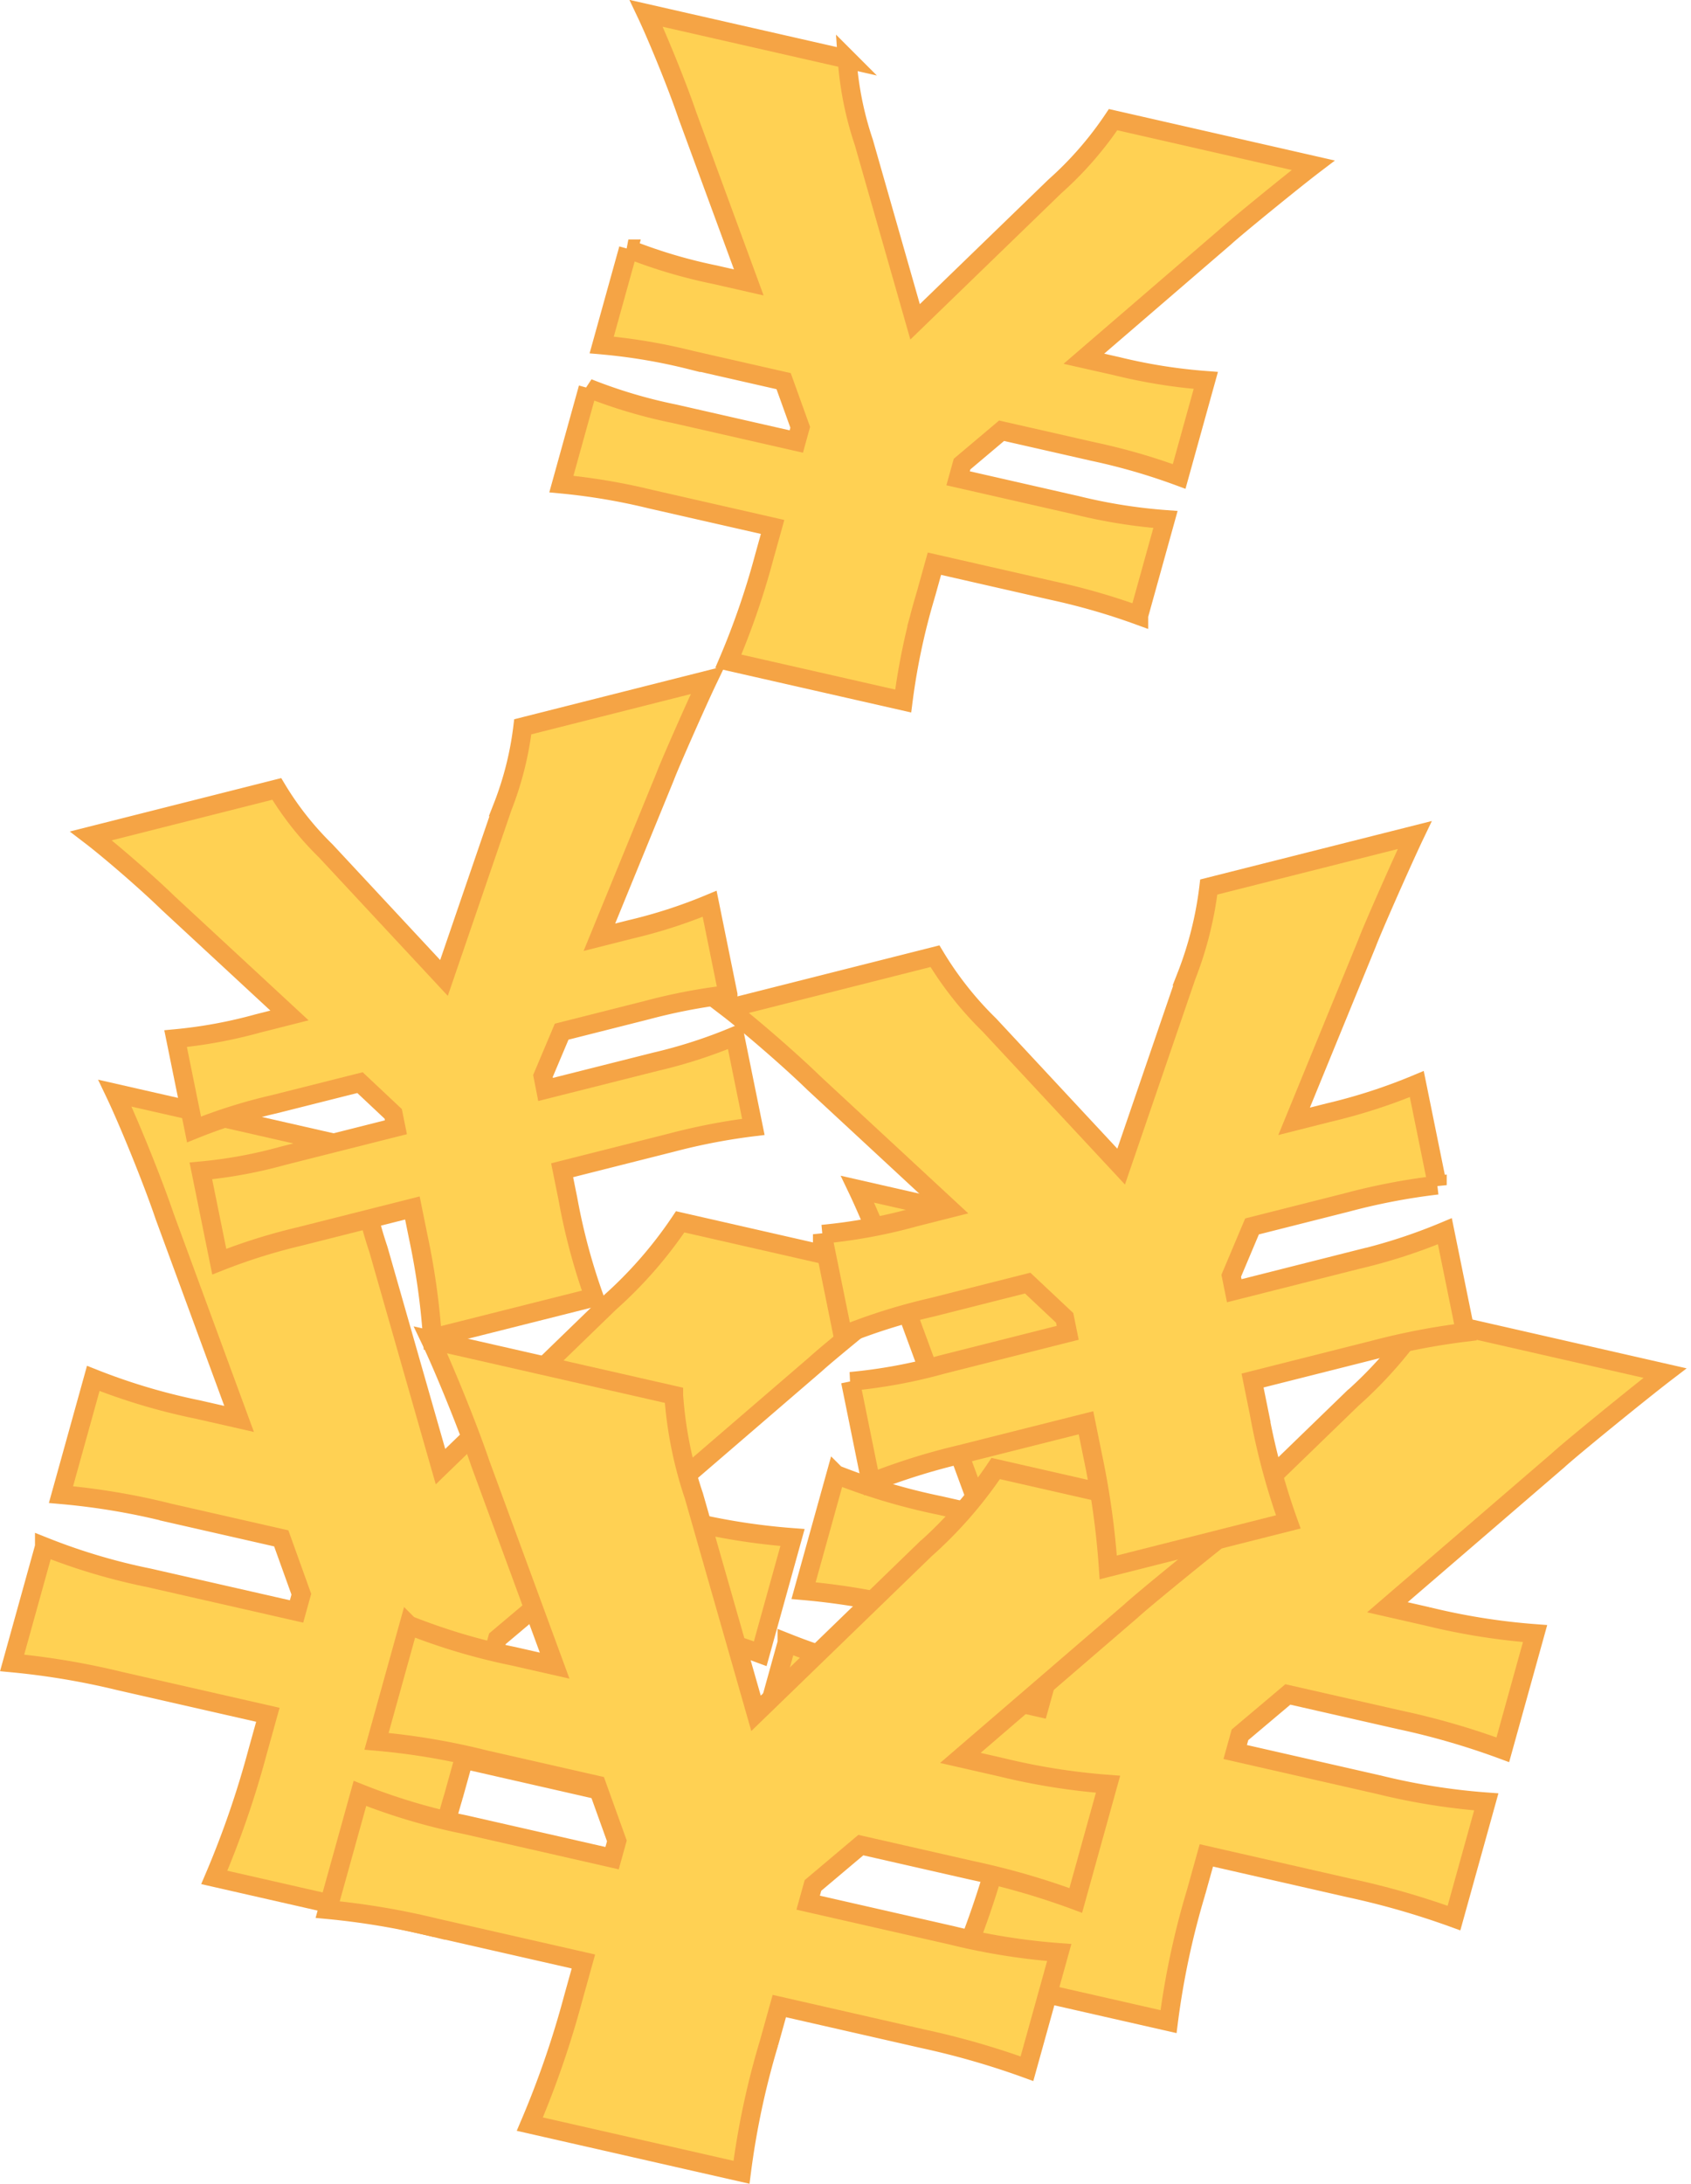
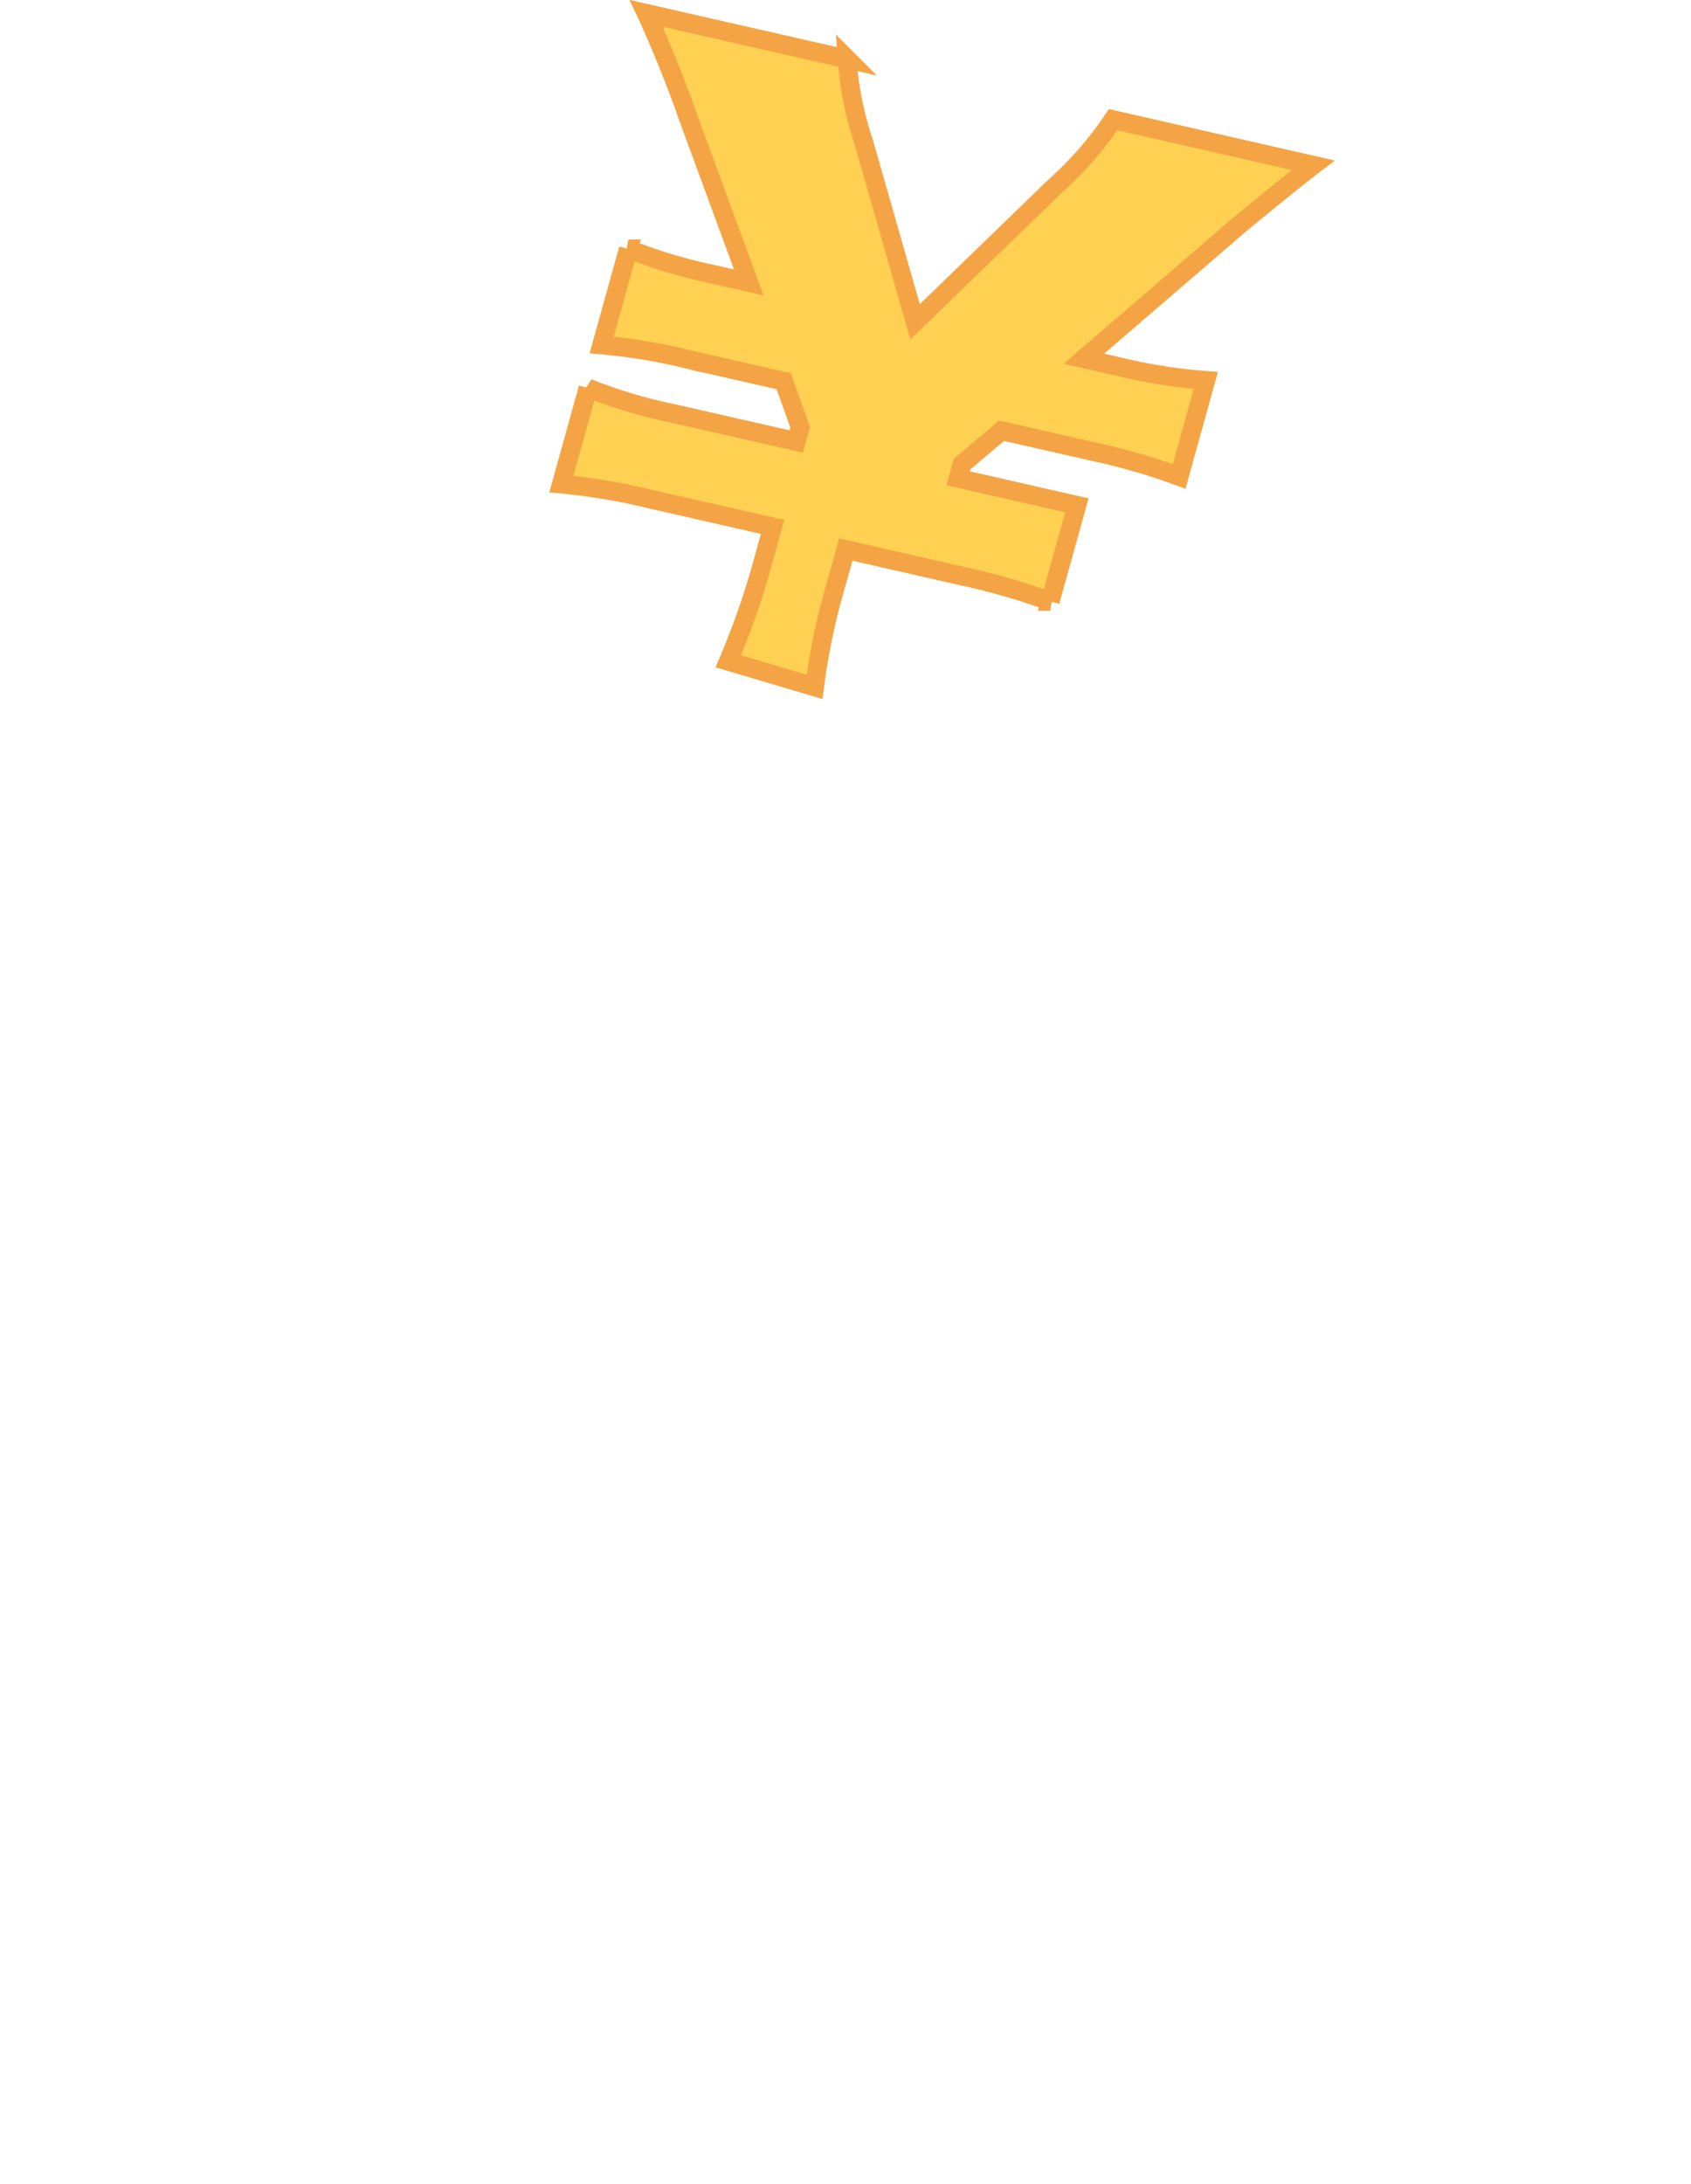
<svg xmlns="http://www.w3.org/2000/svg" width="89.818" height="115.965" viewBox="0 0 89.818 115.965">
  <g transform="translate(-707.672 -6501.39)">
-     <path d="M866.243,1012.484a41.135,41.135,0,0,0,1.9-5.51l.452-1.623-6.482-1.476a33.11,33.11,0,0,0-4.738-.8l1.416-5.1a26.628,26.628,0,0,0,4.583,1.365l6.479,1.475.209-.755-.881-2.45-4.925-1.121a30.276,30.276,0,0,0-4.739-.8l1.417-5.1a27.053,27.053,0,0,0,4.581,1.365l1.815.413-3.27-8.894c-.53-1.567-1.6-4.178-2.178-5.394l10.672,2.429a17.631,17.631,0,0,0,.885,4.417l2.724,9.535,7.417-7.185a18.611,18.611,0,0,0,3.1-3.552l10.628,2.422c-1.051.8-4.138,3.314-4.694,3.829l-7.486,6.446,1.771.4a28.8,28.8,0,0,0,4.706.75l-1.416,5.1a32.811,32.811,0,0,0-4.549-1.317l-4.882-1.11-2.1,1.771-.21.754,6.308,1.436a28.4,28.4,0,0,0,4.706.751l-1.417,5.1a35.112,35.112,0,0,0-4.548-1.315l-6.307-1.437-.452,1.623a35.184,35.184,0,0,0-1.207,5.669Z" transform="translate(-119.886 5524.02)" fill="#ffd153" stroke="#f5a445" stroke-width="1" />
-     <path d="M868.112,1019.73a49.8,49.8,0,0,0,2.3-6.671l.547-1.965-7.848-1.787a40.1,40.1,0,0,0-5.736-.968l1.714-6.17a32.227,32.227,0,0,0,5.549,1.652l7.844,1.786.254-.915-1.066-2.966-5.963-1.357a36.653,36.653,0,0,0-5.737-.966l1.715-6.171a32.758,32.758,0,0,0,5.546,1.652l2.2.5-3.959-10.768c-.642-1.9-1.932-5.058-2.636-6.53l12.92,2.94a21.351,21.351,0,0,0,1.072,5.348l3.3,11.543,8.979-8.7a22.534,22.534,0,0,0,3.752-4.3l12.867,2.932c-1.272.973-5.01,4.012-5.683,4.636l-9.062,7.8,2.144.488a34.88,34.88,0,0,0,5.7.908l-1.714,6.172a39.72,39.72,0,0,0-5.507-1.595l-5.91-1.344-2.543,2.144-.254.913,7.636,1.738a34.376,34.376,0,0,0,5.7.909l-1.715,6.171A42.5,42.5,0,0,0,889,1015.2l-7.635-1.74-.548,1.965a42.593,42.593,0,0,0-1.461,6.863Z" transform="translate(-109.617 5586.453)" fill="#ffd153" stroke="#f5a445" stroke-width="1" />
-     <path d="M868.112,1019.73a49.8,49.8,0,0,0,2.3-6.671l.547-1.965-7.848-1.787a40.1,40.1,0,0,0-5.736-.968l1.714-6.17a32.227,32.227,0,0,0,5.549,1.652l7.844,1.786.254-.915-1.066-2.966-5.963-1.357a36.653,36.653,0,0,0-5.737-.966l1.715-6.171a32.758,32.758,0,0,0,5.546,1.652l2.2.5-3.959-10.768c-.642-1.9-1.932-5.058-2.636-6.53l12.92,2.94a21.351,21.351,0,0,0,1.072,5.348l3.3,11.543,8.979-8.7a22.534,22.534,0,0,0,3.752-4.3l12.867,2.932c-1.272.973-5.01,4.012-5.683,4.636l-9.062,7.8,2.144.488a34.88,34.88,0,0,0,5.7.908l-1.714,6.172a39.72,39.72,0,0,0-5.507-1.595l-5.91-1.344-2.543,2.144-.254.913,7.636,1.738a34.376,34.376,0,0,0,5.7.909l-1.715,6.171A42.5,42.5,0,0,0,889,1015.2l-7.635-1.74-.548,1.965a42.593,42.593,0,0,0-1.461,6.863Z" transform="translate(-149.059 5581.353)" fill="#ffd153" stroke="#f5a445" stroke-width="1" />
-     <path d="M868.112,1019.73a49.8,49.8,0,0,0,2.3-6.671l.547-1.965-7.848-1.787a40.1,40.1,0,0,0-5.736-.968l1.714-6.17a32.227,32.227,0,0,0,5.549,1.652l7.844,1.786.254-.915-1.066-2.966-5.963-1.357a36.653,36.653,0,0,0-5.737-.966l1.715-6.171a32.758,32.758,0,0,0,5.546,1.652l2.2.5-3.959-10.768c-.642-1.9-1.932-5.058-2.636-6.53l12.92,2.94a21.351,21.351,0,0,0,1.072,5.348l3.3,11.543,8.979-8.7a22.534,22.534,0,0,0,3.752-4.3l12.867,2.932c-1.272.973-5.01,4.012-5.683,4.636l-9.062,7.8,2.144.488a34.88,34.88,0,0,0,5.7.908l-1.714,6.172a39.72,39.72,0,0,0-5.507-1.595l-5.91-1.344-2.543,2.144-.254.913,7.636,1.738a34.376,34.376,0,0,0,5.7.909l-1.715,6.171A42.5,42.5,0,0,0,889,1015.2l-7.635-1.74-.548,1.965a42.593,42.593,0,0,0-1.461,6.863Z" transform="translate(-132.299 5594.453)" fill="#ffd153" stroke="#f5a445" stroke-width="1" />
-     <path d="M8.248,31.989a38.245,38.245,0,0,0,1.766-5.124l.42-1.509L4.406,23.983A30.806,30.806,0,0,0,0,23.239L1.317,18.5A24.757,24.757,0,0,0,5.58,19.768L11.6,21.14l.195-.7-.819-2.278L6.4,17.117a28.159,28.159,0,0,0-4.407-.742l1.317-4.741A25.162,25.162,0,0,0,7.571,12.9l1.688.384L6.218,5.016C5.725,3.559,4.734,1.13,4.193,0l9.925,2.259a16.4,16.4,0,0,0,.823,4.108l2.534,8.867,6.9-6.682a17.308,17.308,0,0,0,2.882-3.3L37.138,7.5c-.977.747-3.848,3.082-4.366,3.561l-6.961,5.995,1.647.375a26.8,26.8,0,0,0,4.377.7l-1.317,4.741a30.513,30.513,0,0,0-4.23-1.225l-4.54-1.033L19.794,22.26l-.2.7L25.465,24.3a26.406,26.406,0,0,0,4.377.7l-1.317,4.741a32.648,32.648,0,0,0-4.23-1.223l-5.865-1.336-.421,1.509a32.726,32.726,0,0,0-1.123,5.272Z" transform="matrix(0.891, -0.454, 0.454, 0.891, 708.768, 6547.68)" fill="#ffd153" stroke="#f5a445" stroke-width="1" />
-     <path d="M9.182,35.612a42.576,42.576,0,0,0,1.966-5.7l.468-1.68L4.905,26.7A34.3,34.3,0,0,0,0,25.871l1.466-5.276a27.56,27.56,0,0,0,4.745,1.413l6.707,1.527.217-.782-.912-2.536-5.1-1.16a31.348,31.348,0,0,0-4.906-.826l1.467-5.277a28.011,28.011,0,0,0,4.743,1.413l1.879.427L6.922,5.584C6.374,3.962,5.271,1.259,4.668,0L15.717,2.515a18.261,18.261,0,0,0,.917,4.573l2.821,9.871,7.679-7.438a19.268,19.268,0,0,0,3.208-3.677l11,2.507c-1.088.832-4.284,3.431-4.86,3.964l-7.75,6.673,1.833.417a29.83,29.83,0,0,0,4.872.777l-1.466,5.278a33.969,33.969,0,0,0-4.71-1.364l-5.054-1.15-2.174,1.833-.217.781,6.53,1.486a29.4,29.4,0,0,0,4.872.777L31.755,33.1a36.345,36.345,0,0,0-4.709-1.362l-6.529-1.488-.468,1.68A36.432,36.432,0,0,0,18.8,37.8Z" transform="matrix(0.891, -0.454, 0.454, 0.891, 742.188, 6557.06)" fill="#ffd153" stroke="#f5a445" stroke-width="1" />
+     <path d="M866.243,1012.484a41.135,41.135,0,0,0,1.9-5.51l.452-1.623-6.482-1.476a33.11,33.11,0,0,0-4.738-.8l1.416-5.1a26.628,26.628,0,0,0,4.583,1.365l6.479,1.475.209-.755-.881-2.45-4.925-1.121a30.276,30.276,0,0,0-4.739-.8l1.417-5.1a27.053,27.053,0,0,0,4.581,1.365l1.815.413-3.27-8.894c-.53-1.567-1.6-4.178-2.178-5.394l10.672,2.429a17.631,17.631,0,0,0,.885,4.417l2.724,9.535,7.417-7.185a18.611,18.611,0,0,0,3.1-3.552l10.628,2.422c-1.051.8-4.138,3.314-4.694,3.829l-7.486,6.446,1.771.4a28.8,28.8,0,0,0,4.706.75l-1.416,5.1a32.811,32.811,0,0,0-4.549-1.317l-4.882-1.11-2.1,1.771-.21.754,6.308,1.436l-1.417,5.1a35.112,35.112,0,0,0-4.548-1.315l-6.307-1.437-.452,1.623a35.184,35.184,0,0,0-1.207,5.669Z" transform="translate(-119.886 5524.02)" fill="#ffd153" stroke="#f5a445" stroke-width="1" />
  </g>
</svg>